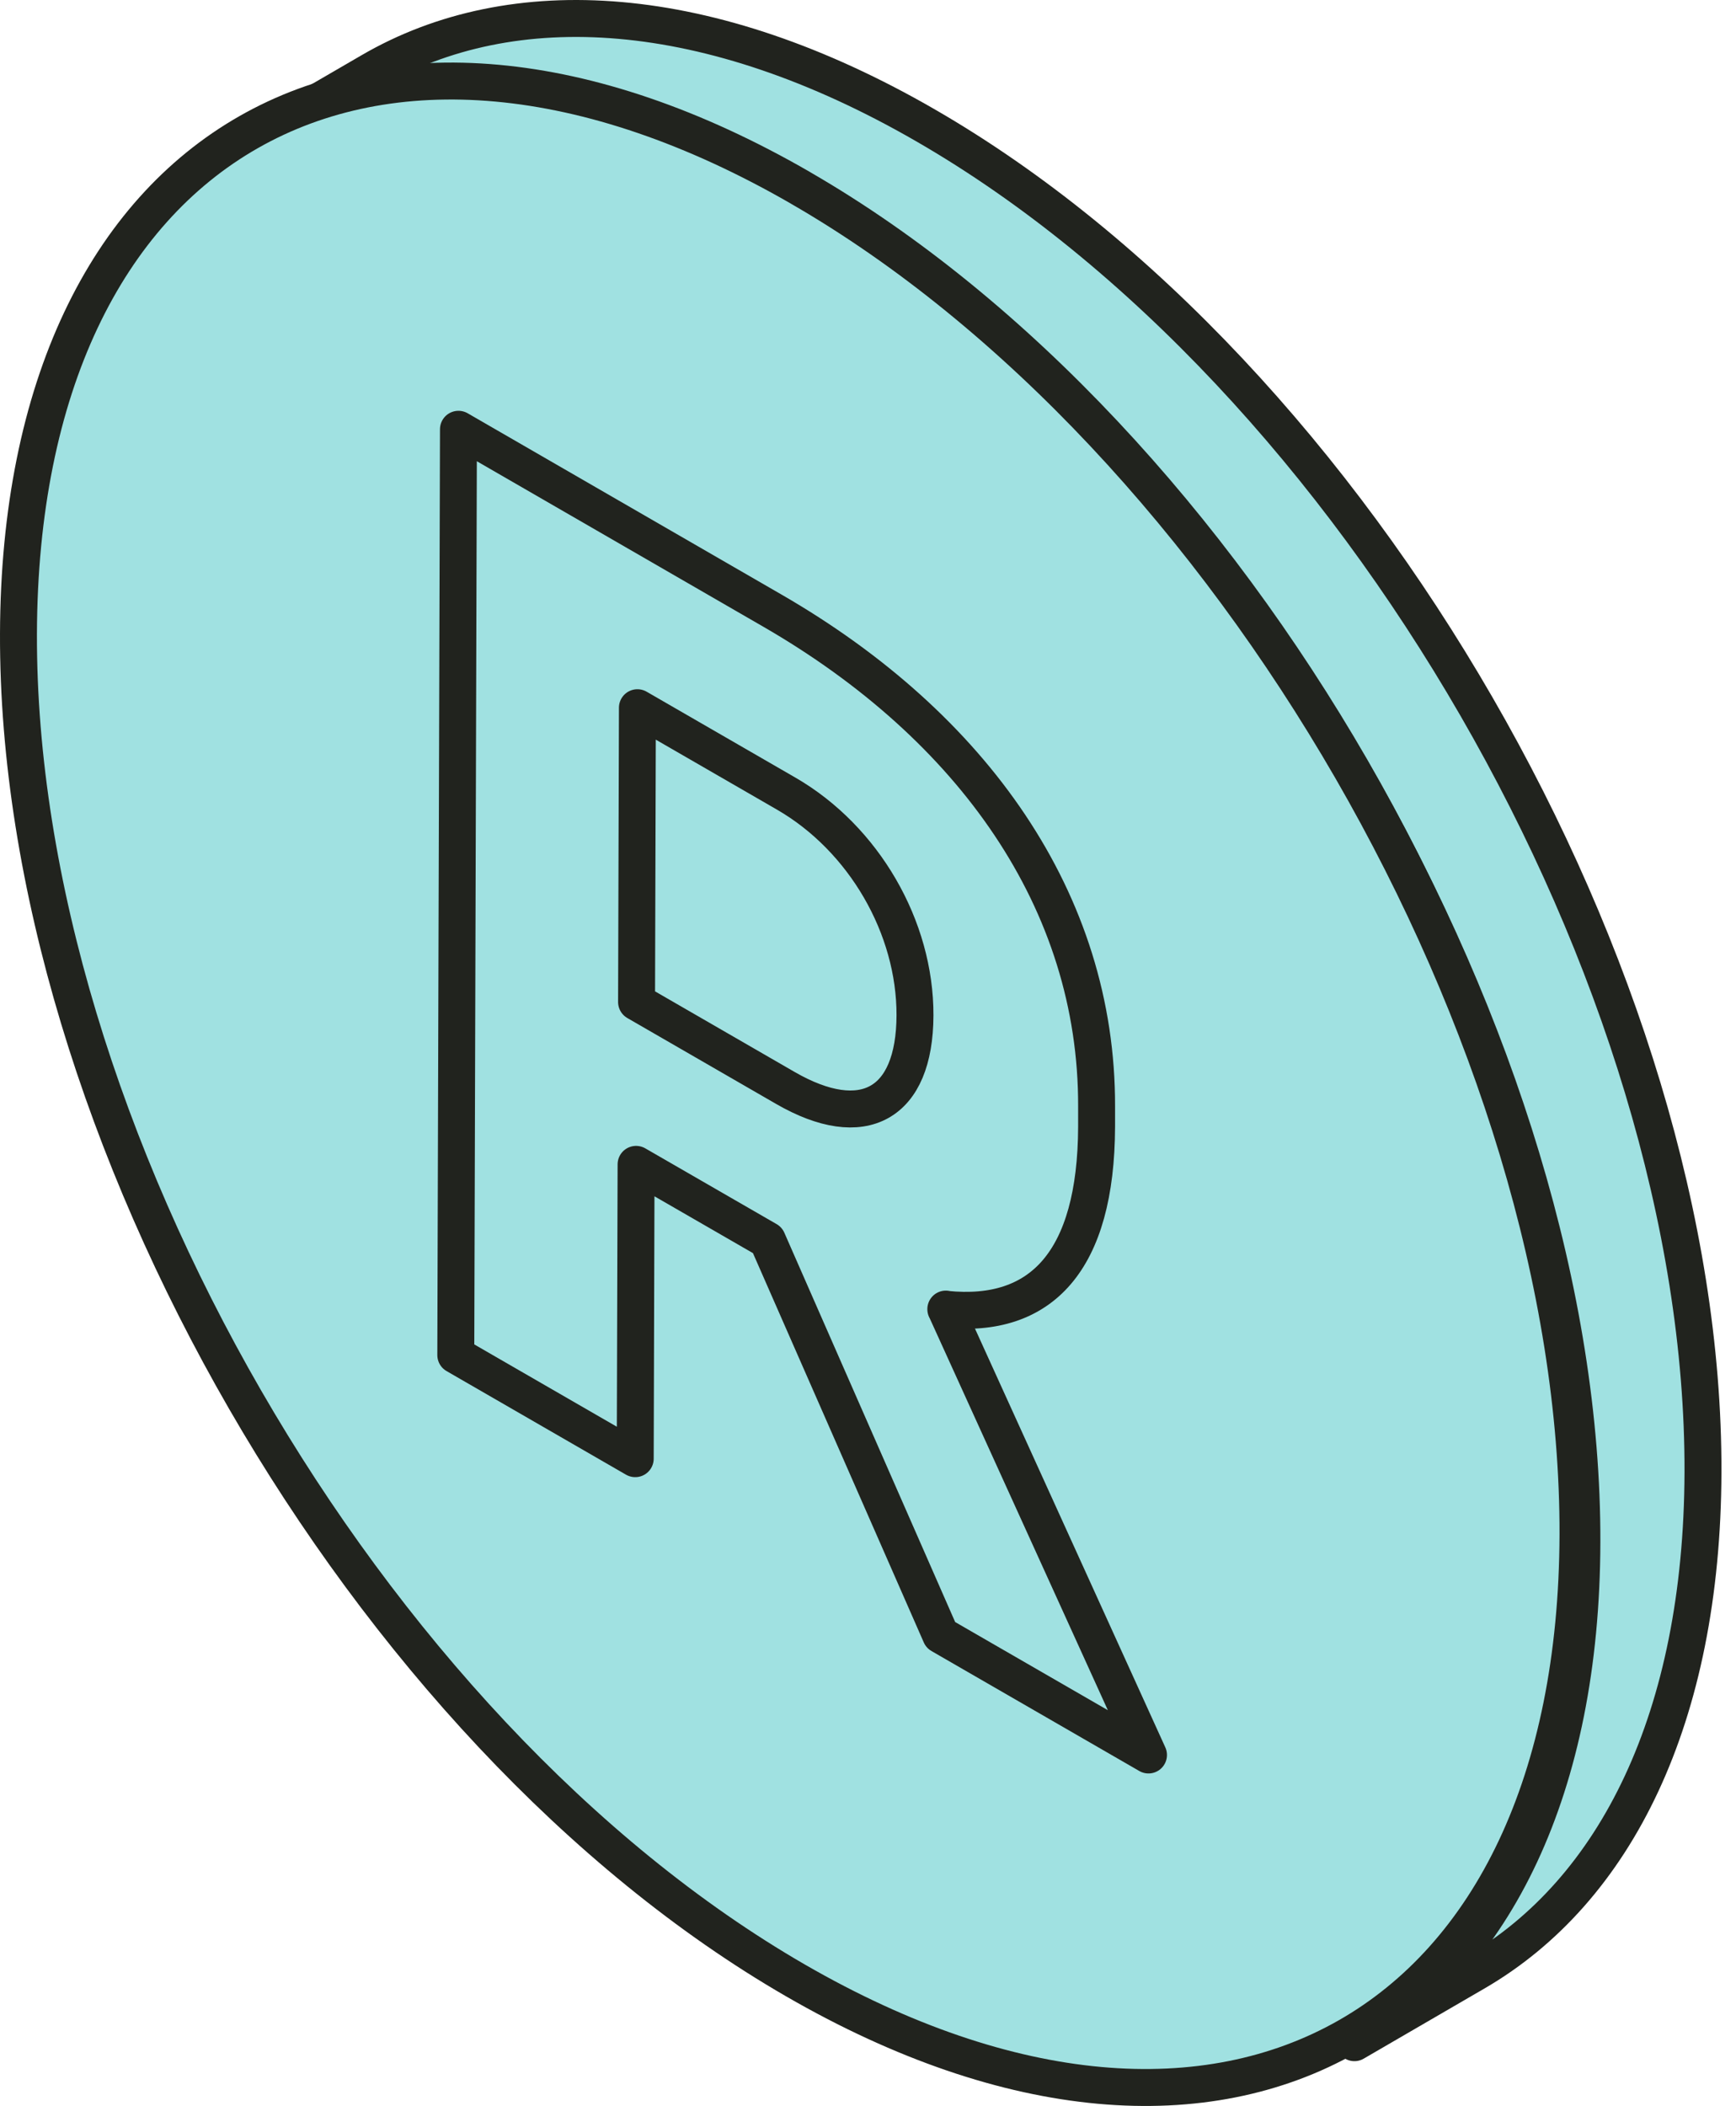
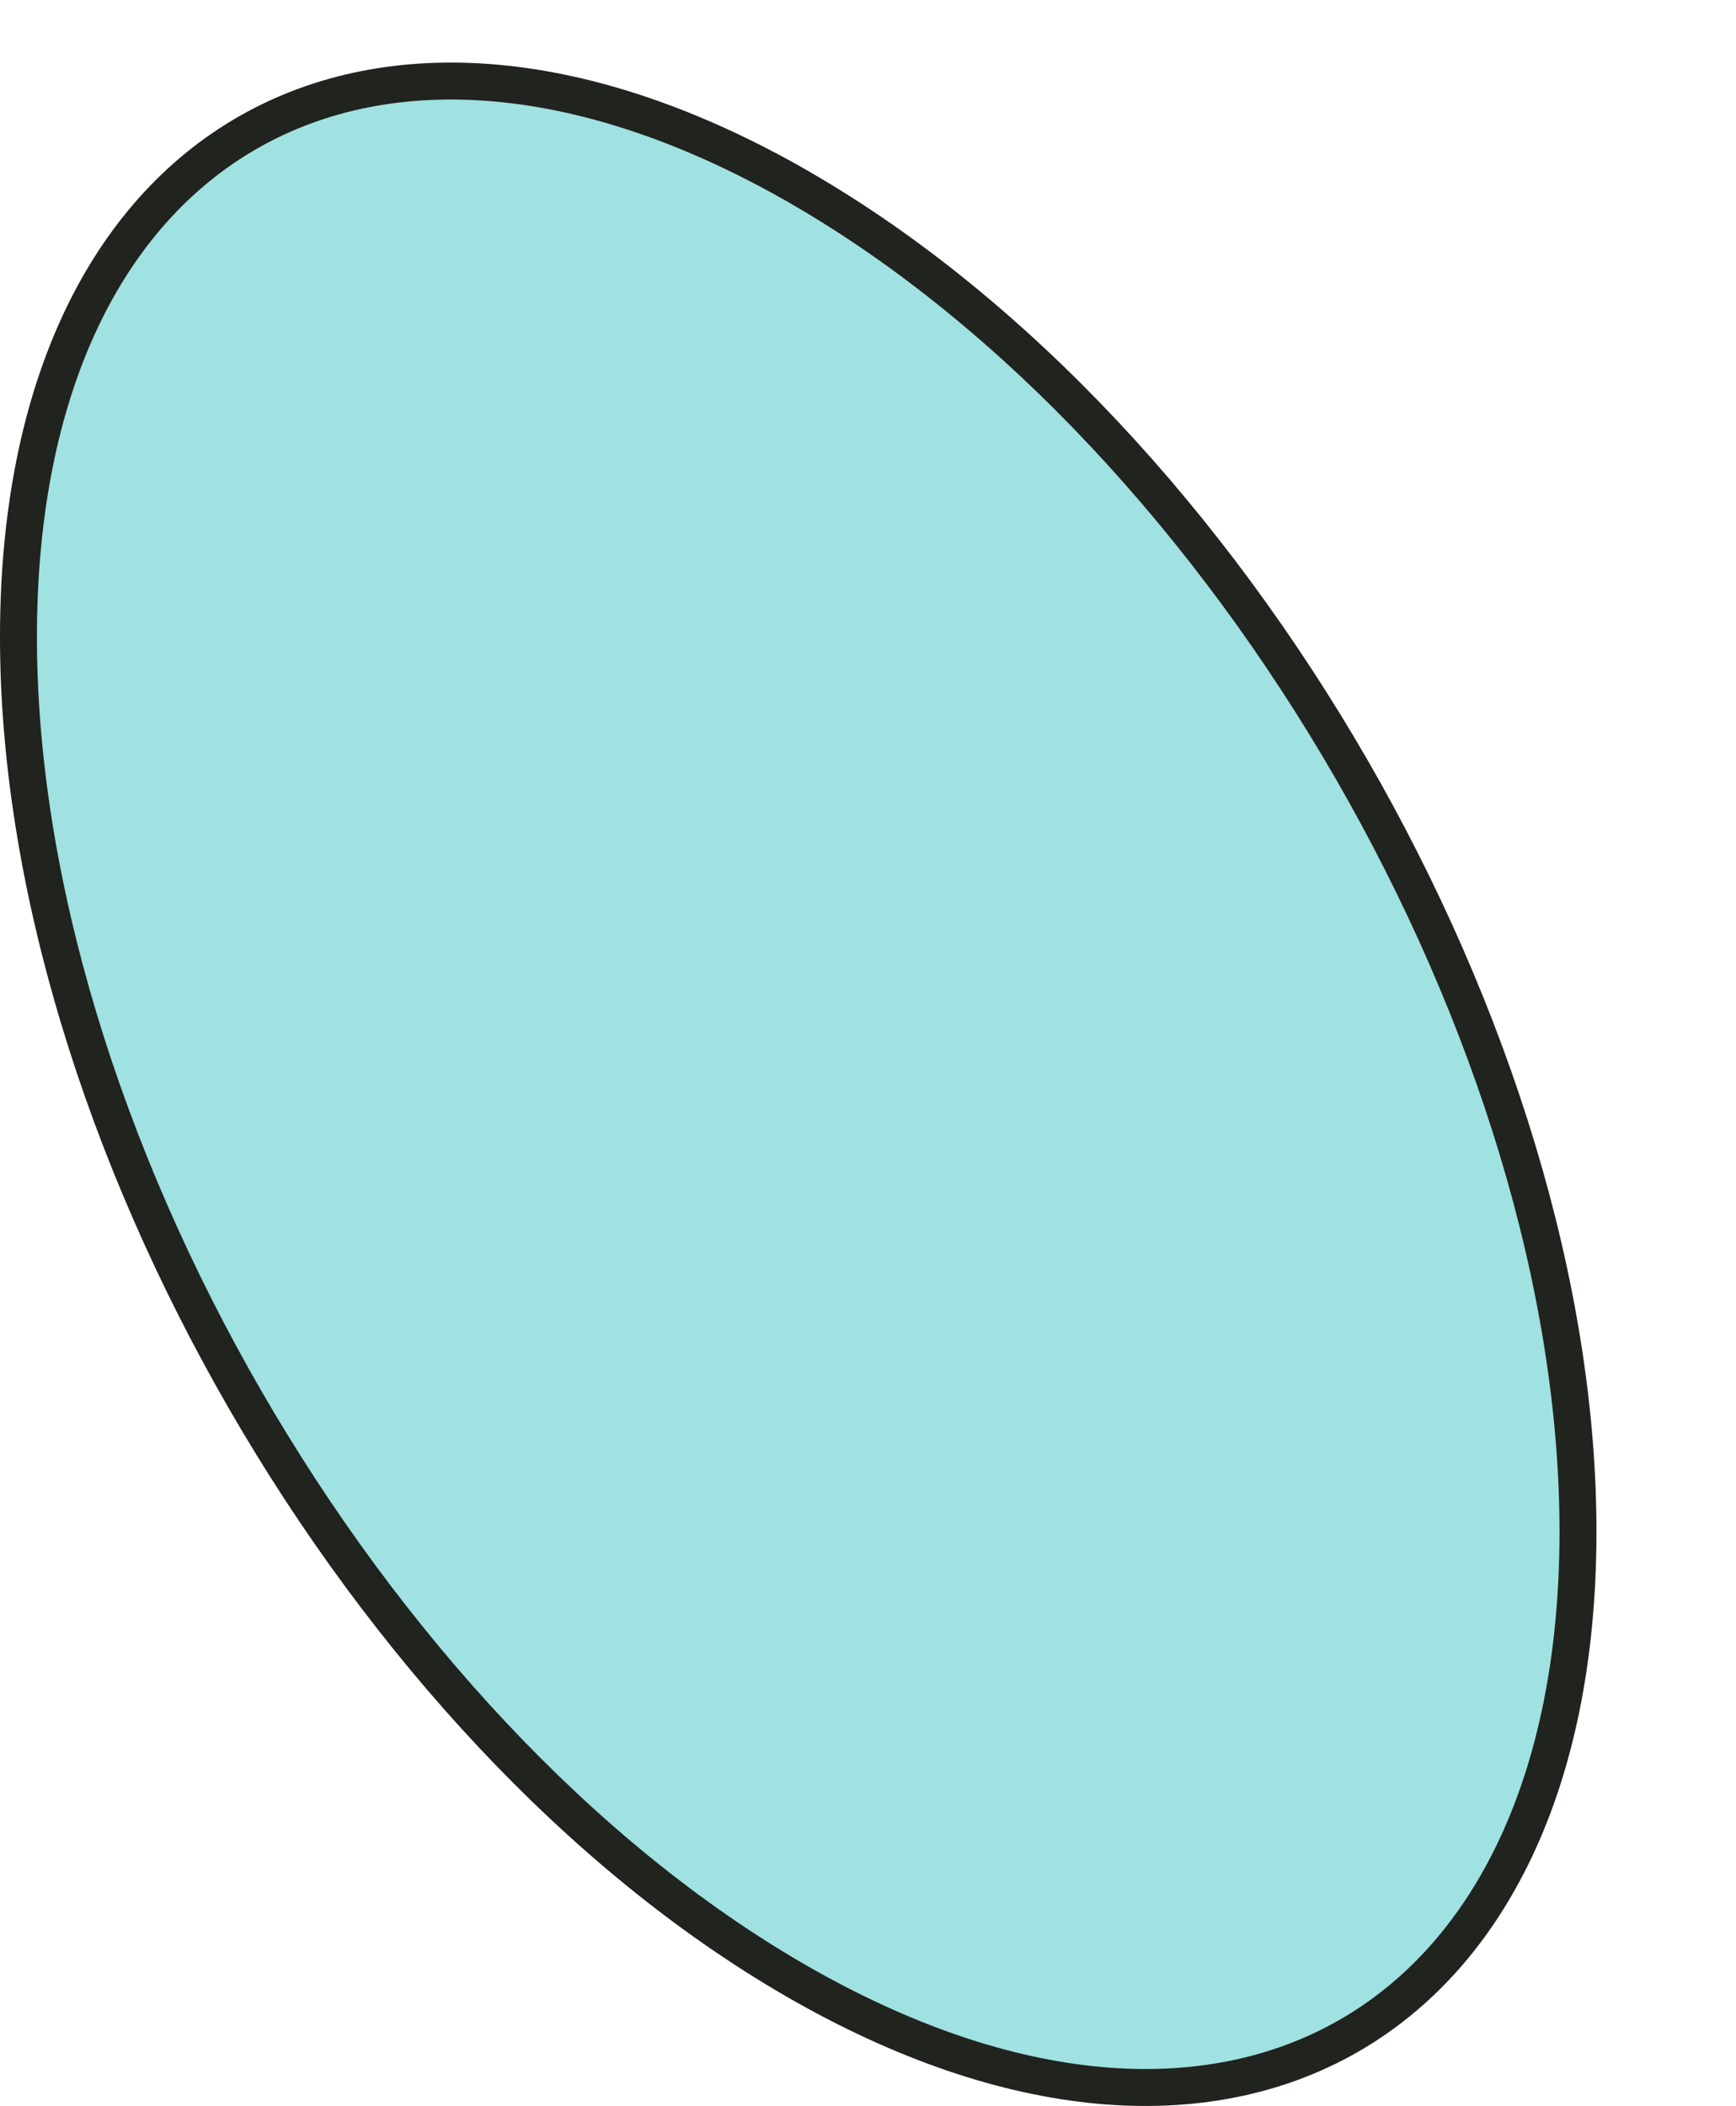
<svg xmlns="http://www.w3.org/2000/svg" width="47" height="57" viewBox="0 0 47 57" fill="none">
-   <path d="M25.061 3.395C19.196 0.008 13.879 -0.306 10.042 1.926L6.764 3.83C10.601 1.598 15.918 1.913 21.783 5.299C33.445 12.031 42.864 28.349 42.828 41.745C42.81 48.402 40.46 53.085 36.669 55.288L39.947 53.384C43.738 51.18 46.086 46.498 46.106 39.841C46.145 26.447 36.723 10.126 25.061 3.395Z" fill="#A0E1E1" stroke="#21231E" stroke-linejoin="round" />
  <path d="M21.677 5.088C33.338 11.819 42.758 28.137 42.722 41.534C42.683 54.932 33.202 60.337 21.54 53.605C9.884 46.876 0.461 30.555 0.5 17.156C0.539 3.763 10.02 -1.641 21.679 5.088H21.677Z" fill="#A0E1E1" stroke="#21231E" stroke-linejoin="round" />
-   <path d="M25.607 35.432L31.094 47.501L25.468 44.254L20.777 33.566L17.221 31.515L17.198 39.481L12.34 36.677L12.412 11.619L20.914 16.529C26.336 19.66 29.705 24.397 29.689 29.95V30.497C29.676 34.138 28.189 35.703 25.607 35.437V35.432ZM21.265 29.448C23.37 30.662 24.764 29.896 24.772 27.484C24.78 25.1 23.391 22.698 21.288 21.482L17.257 19.155L17.234 27.121L21.265 29.448Z" fill="#A0E1E1" stroke="#21231E" stroke-linejoin="round" />
</svg>